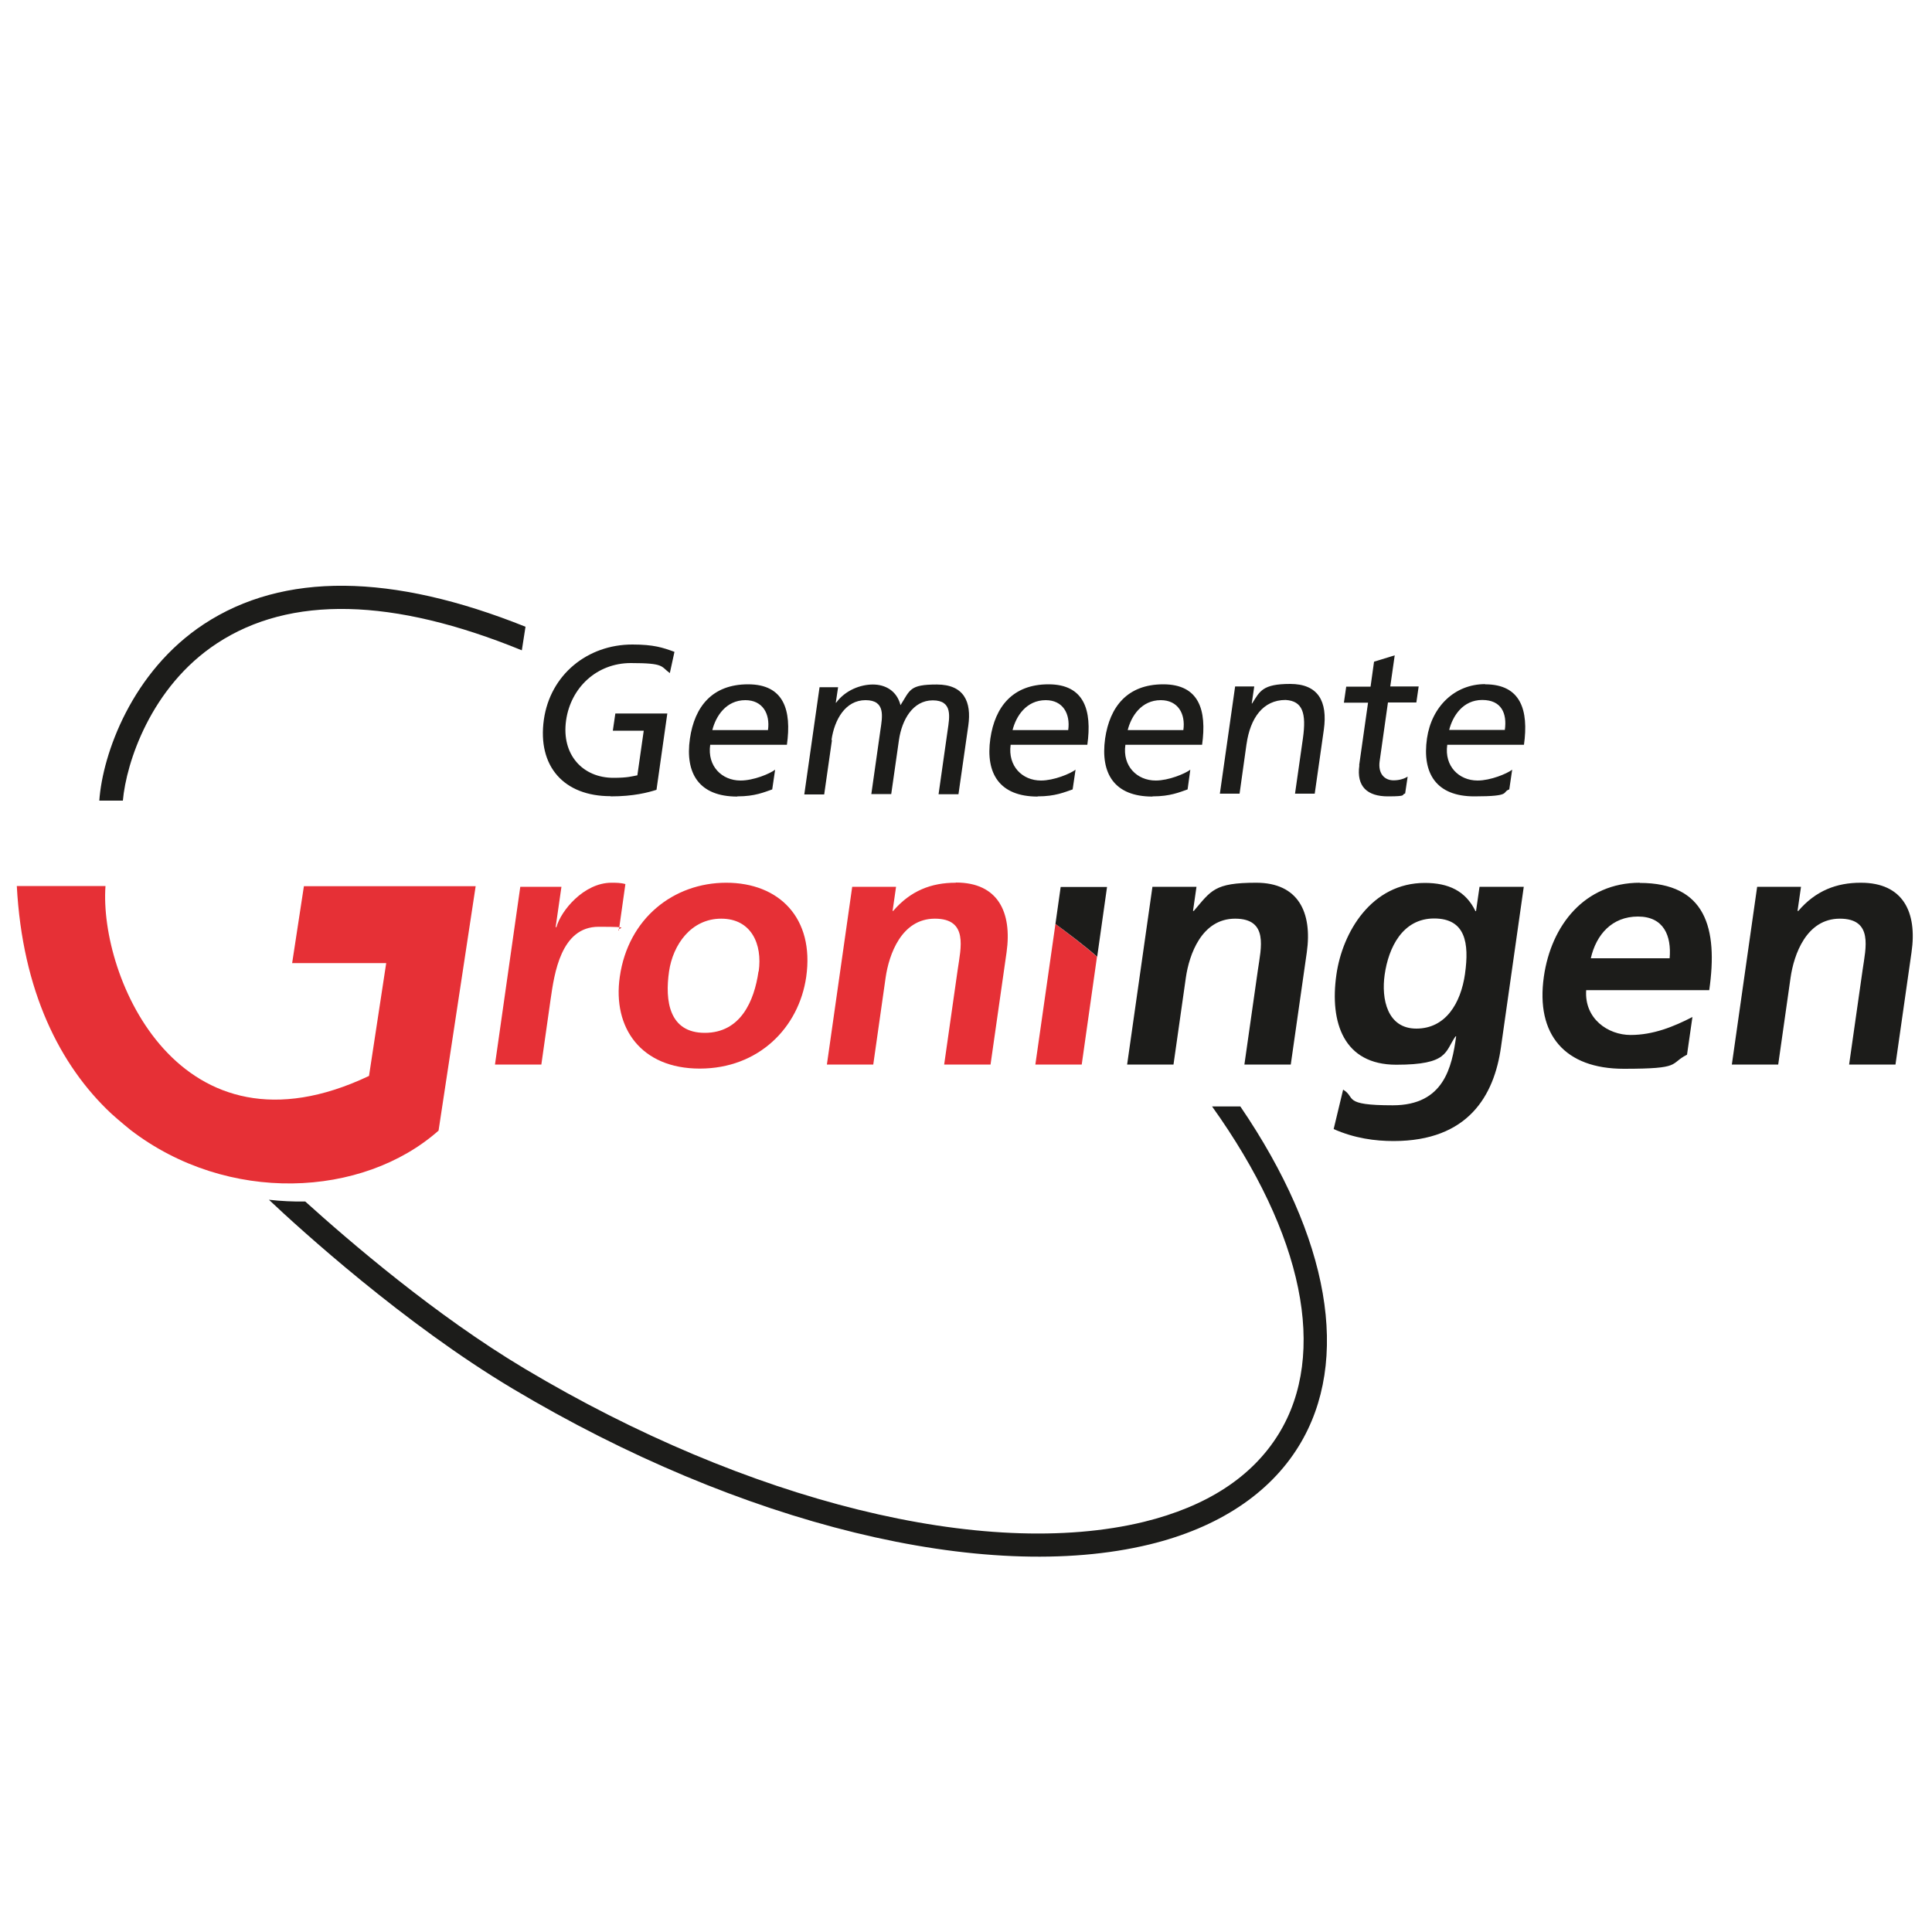
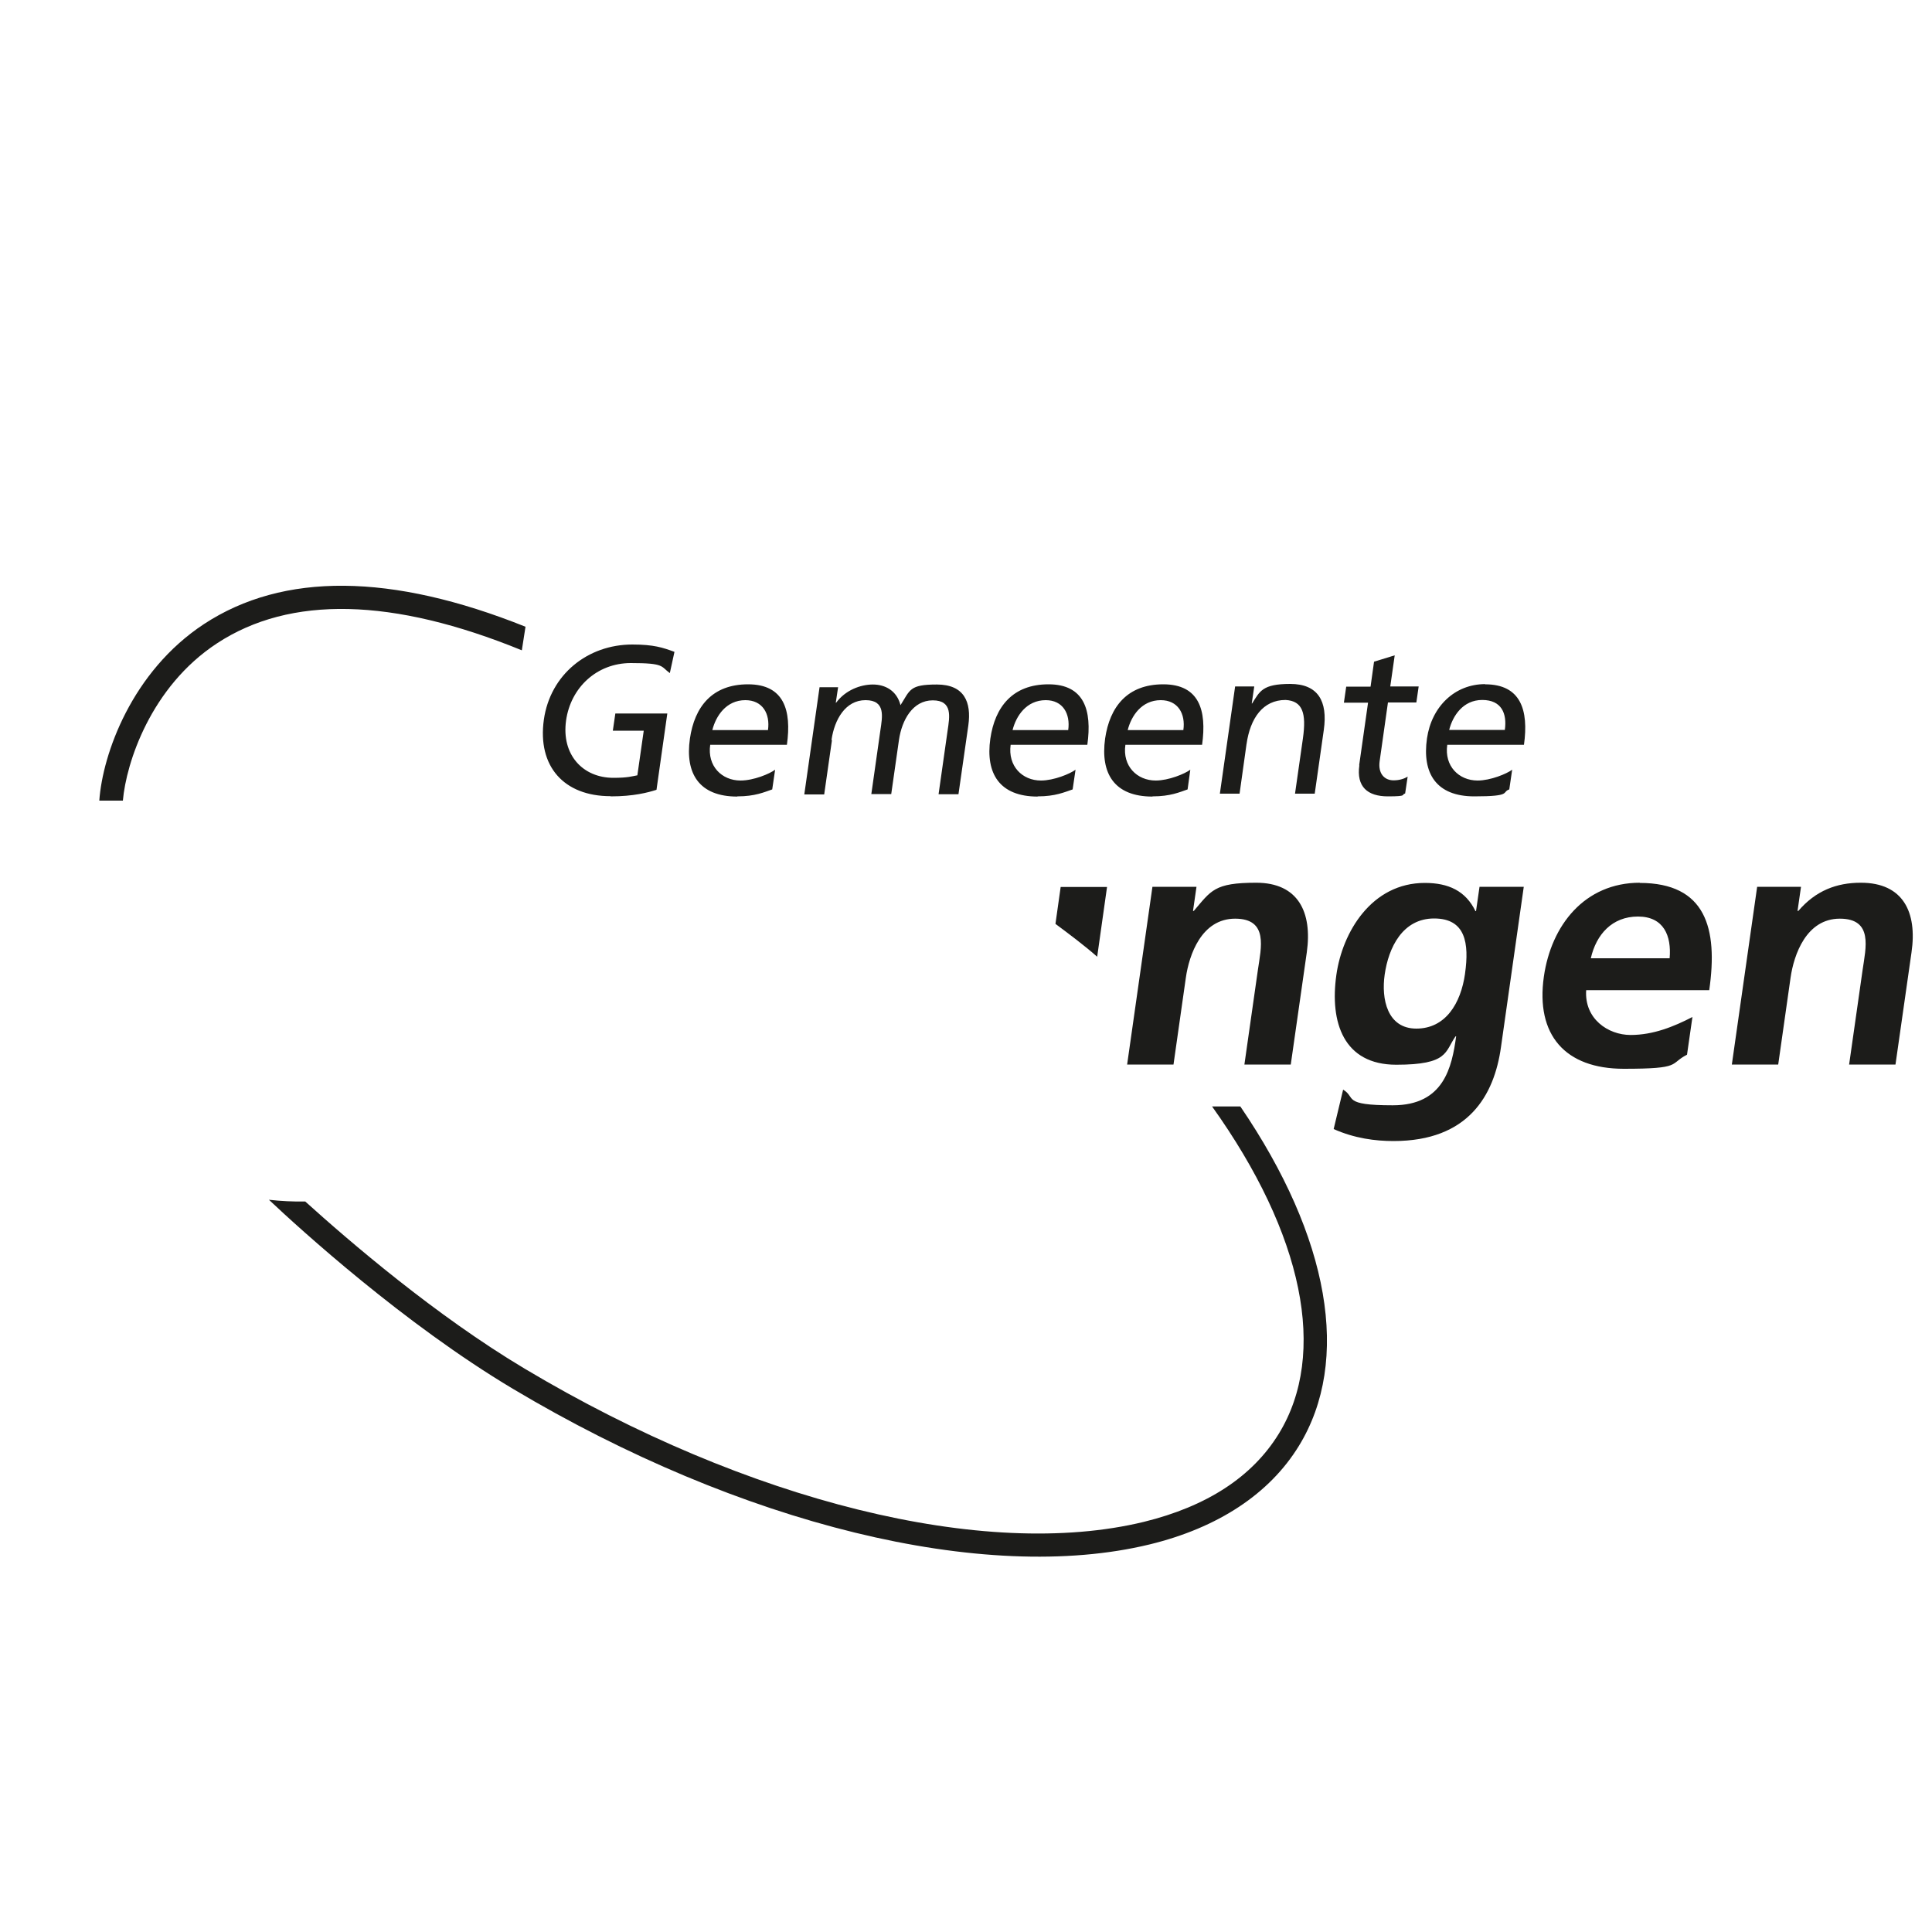
<svg xmlns="http://www.w3.org/2000/svg" id="Layer_1" version="1.1" viewBox="0 0 1000 1000">
  <defs>
    <style>
      .st0 {
        fill: #1c1c1a;
      }

      .st1 {
        fill: #e63036;
      }
    </style>
  </defs>
-   <path id="path12039" class="st1" d="M151.3,498.5h48.6l-8.9,58.4c-98.2,46.6-139.8-51.3-136.4-98.3H8.7c2.9,54.2,22.2,92.8,48.9,117.8,4.3,3.9,10,8.5,10,8.5,50.2,38.5,120.1,35.1,159.4.3l19.2-126.5h-88.9l-6.1,39.9h0ZM323.7,457.6c-2.4-.7-4.9-.7-7.2-.7-14.3,0-26.2,14.5-28.5,23h-.4l3-20.9h-21.3l-13.1,92h24l4.8-33.8c1.9-13.2,5.3-37.5,24.8-37.5s8.5.7,10.5,2l3.4-24.1h0ZM375.9,456.9c-27.2,0-50.8,18.4-55.1,48.7-3.8,26.4,11,47.5,41.4,47.5s51.3-21.1,55.1-47.5c4.3-30.4-14-48.7-41.4-48.7M392.6,502.8c-2.2,15.4-9.3,31.8-27.8,31.8s-20.7-16.6-18.5-31.8c2-13.8,11.4-27.3,27-27.3s21.4,13.2,19.4,27.3M494.6,456.9c-12.5,0-23.3,4.1-32.3,14.6h-.3l1.8-12.5h-22.7l-13.1,92h24l6.4-45c1.7-11.8,8.1-30.5,25.5-30.5s13.4,15.2,11.8,26.4l-7,49.1h24l8.3-58.1c2.9-20.7-4.4-36.1-26.2-36.1M546.3,478.2l-10.4,72.8h24l7.9-55.8c-6.6-5.8-15-12.1-21.5-17" />
  <g id="g12043">
    <path id="path12049" class="st0" d="M270.1,336.6l1.9-12.2c-69.4-27.8-125.4-28.3-166.4-1.4-37.3,24.5-52.5,67.2-54.2,91.4h12.2c1.7-19.5,14.4-58.9,48.7-81.4,37.9-24.9,91-23.7,157.8,3.6M627.3,572.6c47.4,66.3,60,128.1,34.6,169.5-13.7,22.3-37.2,37.6-69.8,45.6-82.3,20-205.1-10.4-320.4-79.2-46.3-27.6-91.1-66.2-113.7-86.6-6.2.1-12.5-.2-18.8-.9,16,15.1,69.9,64.2,126.2,97.8,118,70.4,244.2,101.3,329.6,80.6,35.4-8.6,62.1-26.2,77.3-51,27.1-44.2,15.9-107.9-30.3-175.7h-14.7,0ZM644.1,551h24l8.3-58.1c2.9-20.7-4.4-36-26.2-36s-23.3,4.1-32.3,14.6h-.4l1.8-12.5h-22.8l-13.1,92h24l6.4-45c1.7-11.8,8.1-30.5,25.5-30.5s13.4,15.2,11.8,26.4l-7,49.1h0ZM764.1,471.6h-.4c-5.1-10.5-14-14.6-26.2-14.6-27.6,0-42.7,25.5-45.8,47.6-3.5,24.7,3.8,46.5,31,46.5s25.1-6.8,30.7-14.7h.3c-2.2,15.9-6.3,35.7-32.8,35.7s-18.9-4.1-25.7-8.1l-4.9,20.4c10.8,4.8,21.5,6.2,31,6.2,38.7,0,52.1-23.6,55.6-48.6l11.8-83h-22.9l-1.8,12.5h0ZM758.3,504c-2.2,15.4-10.1,28.4-25.2,28.4s-18.2-15.4-16.4-27.9c2-14.1,9.3-29.1,25.6-29.1s18.2,12.8,16,28.5M848.8,456.9c-28.6,0-45.9,22-49.7,48.6-4.3,30.2,11,47.7,41.4,47.7s23.3-2.5,32.7-7.3l2.8-19.5c-9.7,5-20.3,9.3-32,9.3s-24-8.4-23-23.2h63.7c4.6-32.1-1.8-55.5-36-55.5M864.2,496h-40.8c2.8-12.3,11-21.6,24.4-21.6s17.4,10,16.4,21.6M963.1,456.9c-12.5,0-23.3,4.1-32.3,14.6h-.4l1.8-12.5h-22.7l-13.1,92h24l6.4-45c1.7-11.8,8.1-30.5,25.5-30.5s13.4,15.2,11.8,26.4l-7,49.1h24l8.3-58.1c3-20.7-4.3-36-26.2-36M316.1,412.2c11.9,0,19.3-2,23.7-3.4l5.6-39.5h-26.9l-1.3,8.9h16l-3.3,23.1c-2.8.5-4.9,1.3-12.4,1.3-15.8,0-27-11.9-24.5-29.7,2.4-17,15.9-29.7,33.5-29.7s15.4,1.7,20.2,5.2l2.4-11c-6-2.2-10.7-3.8-21.8-3.8-23.2,0-42.5,15.6-45.8,38.9-3.4,24.2,10.4,39.6,34.5,39.6M645.2,385.2c1.9-13.5,8.5-22.9,20.2-22.9,8.9.5,10.8,6.9,9,19.8l-4.1,28.7h10.2l4.7-33c2.1-14.9-3-23.8-17.4-23.8s-15.7,3.8-19.7,10.1h-.2l1.3-8.8h-9.9l-7.9,55.5h10.2l3.6-25.7h0ZM703.6,396.1c-1.6,11.1,4.2,16.1,14.8,16.1s6.6-.9,8.9-1.5l1.3-8.7c-1.7,1-4.1,1.9-7.3,1.9-4.7,0-8.1-3.5-7.2-9.9l4.3-30.4h14.7l1.2-8.3h-14.7l2.3-16.1-10.7,3.3-1.8,12.9h-12.6l-1.2,8.3h12.5l-4.6,32.4h0ZM596.6,412.2c9.2,0,14-2.2,18.1-3.6l1.4-10.2c-2.8,2.1-11.2,5.6-17.9,5.6-9.7,0-17.3-7.5-15.7-18.5h39.7c2.5-17.9-1.5-31.3-20.1-31.3s-27.7,11.6-30.1,28.1c-2.5,18.1,4.8,30,24.5,30M600.8,362.4c8.9,0,12.9,7,11.7,15.5h-28.8c1.8-7.2,7.1-15.5,17.1-15.5M537.1,412.2c9.2,0,13.9-2.2,18.1-3.6l1.5-10.2c-2.8,2.1-11.2,5.6-17.9,5.6-9.7,0-17.2-7.5-15.7-18.5h39.7c2.5-17.9-1.6-31.3-20.1-31.3s-27.7,11.6-30.1,28.1c-2.6,18.1,4.8,30,24.5,30M541.3,362.4c8.8,0,12.8,7,11.6,15.5h-28.8c1.8-7.2,7.1-15.5,17.2-15.5M381.7,412.2c9.1,0,13.9-2.2,18-3.6l1.5-10.2c-2.8,2.1-11.1,5.6-17.9,5.6-9.7,0-17.3-7.5-15.7-18.5h39.7c2.5-17.9-1.5-31.3-20.1-31.3s-27.7,11.6-30.1,28.1c-2.6,18.1,4.8,30,24.5,30M385.8,362.4c8.9,0,12.9,7,11.7,15.5h-28.8c1.8-7.2,7.1-15.5,17.1-15.5M430.4,382.9c1.5-10.3,7.1-20.5,17.6-20.5s8.7,8.6,7.7,15.5l-4.7,33.1h10.3l4-28c1.5-10.3,7.1-20.5,17.5-20.5s8.7,8.6,7.7,15.5l-4.7,33.1h10.3l5.1-35.6c1.7-12.1-2.1-21.2-16.3-21.2s-13.8,2.8-18.8,10.7c-1.9-7.5-7.9-10.7-14.3-10.7s-14.2,2.9-19,9.4h-.2l1.2-8h-9.6l-7.9,55.5h10.3l4-28h0ZM768.7,354.1c-15.7,0-27.7,11.6-30.1,28.1-2.6,18.1,4.8,30,24.5,30s14-2.2,18.1-3.6l1.5-10.2c-2.8,2.1-11.2,5.6-17.9,5.6-9.7,0-17.3-7.5-15.7-18.5h39.7c2.5-17.9-1.6-31.3-20.1-31.3M778.9,377.8h-28.8c1.8-7.2,7.1-15.5,17.1-15.5s12.9,7,11.7,15.5M546.3,478.2c6.6,4.9,14.9,11.1,21.6,17l5.1-36.1h-24" />
  </g>
</svg>